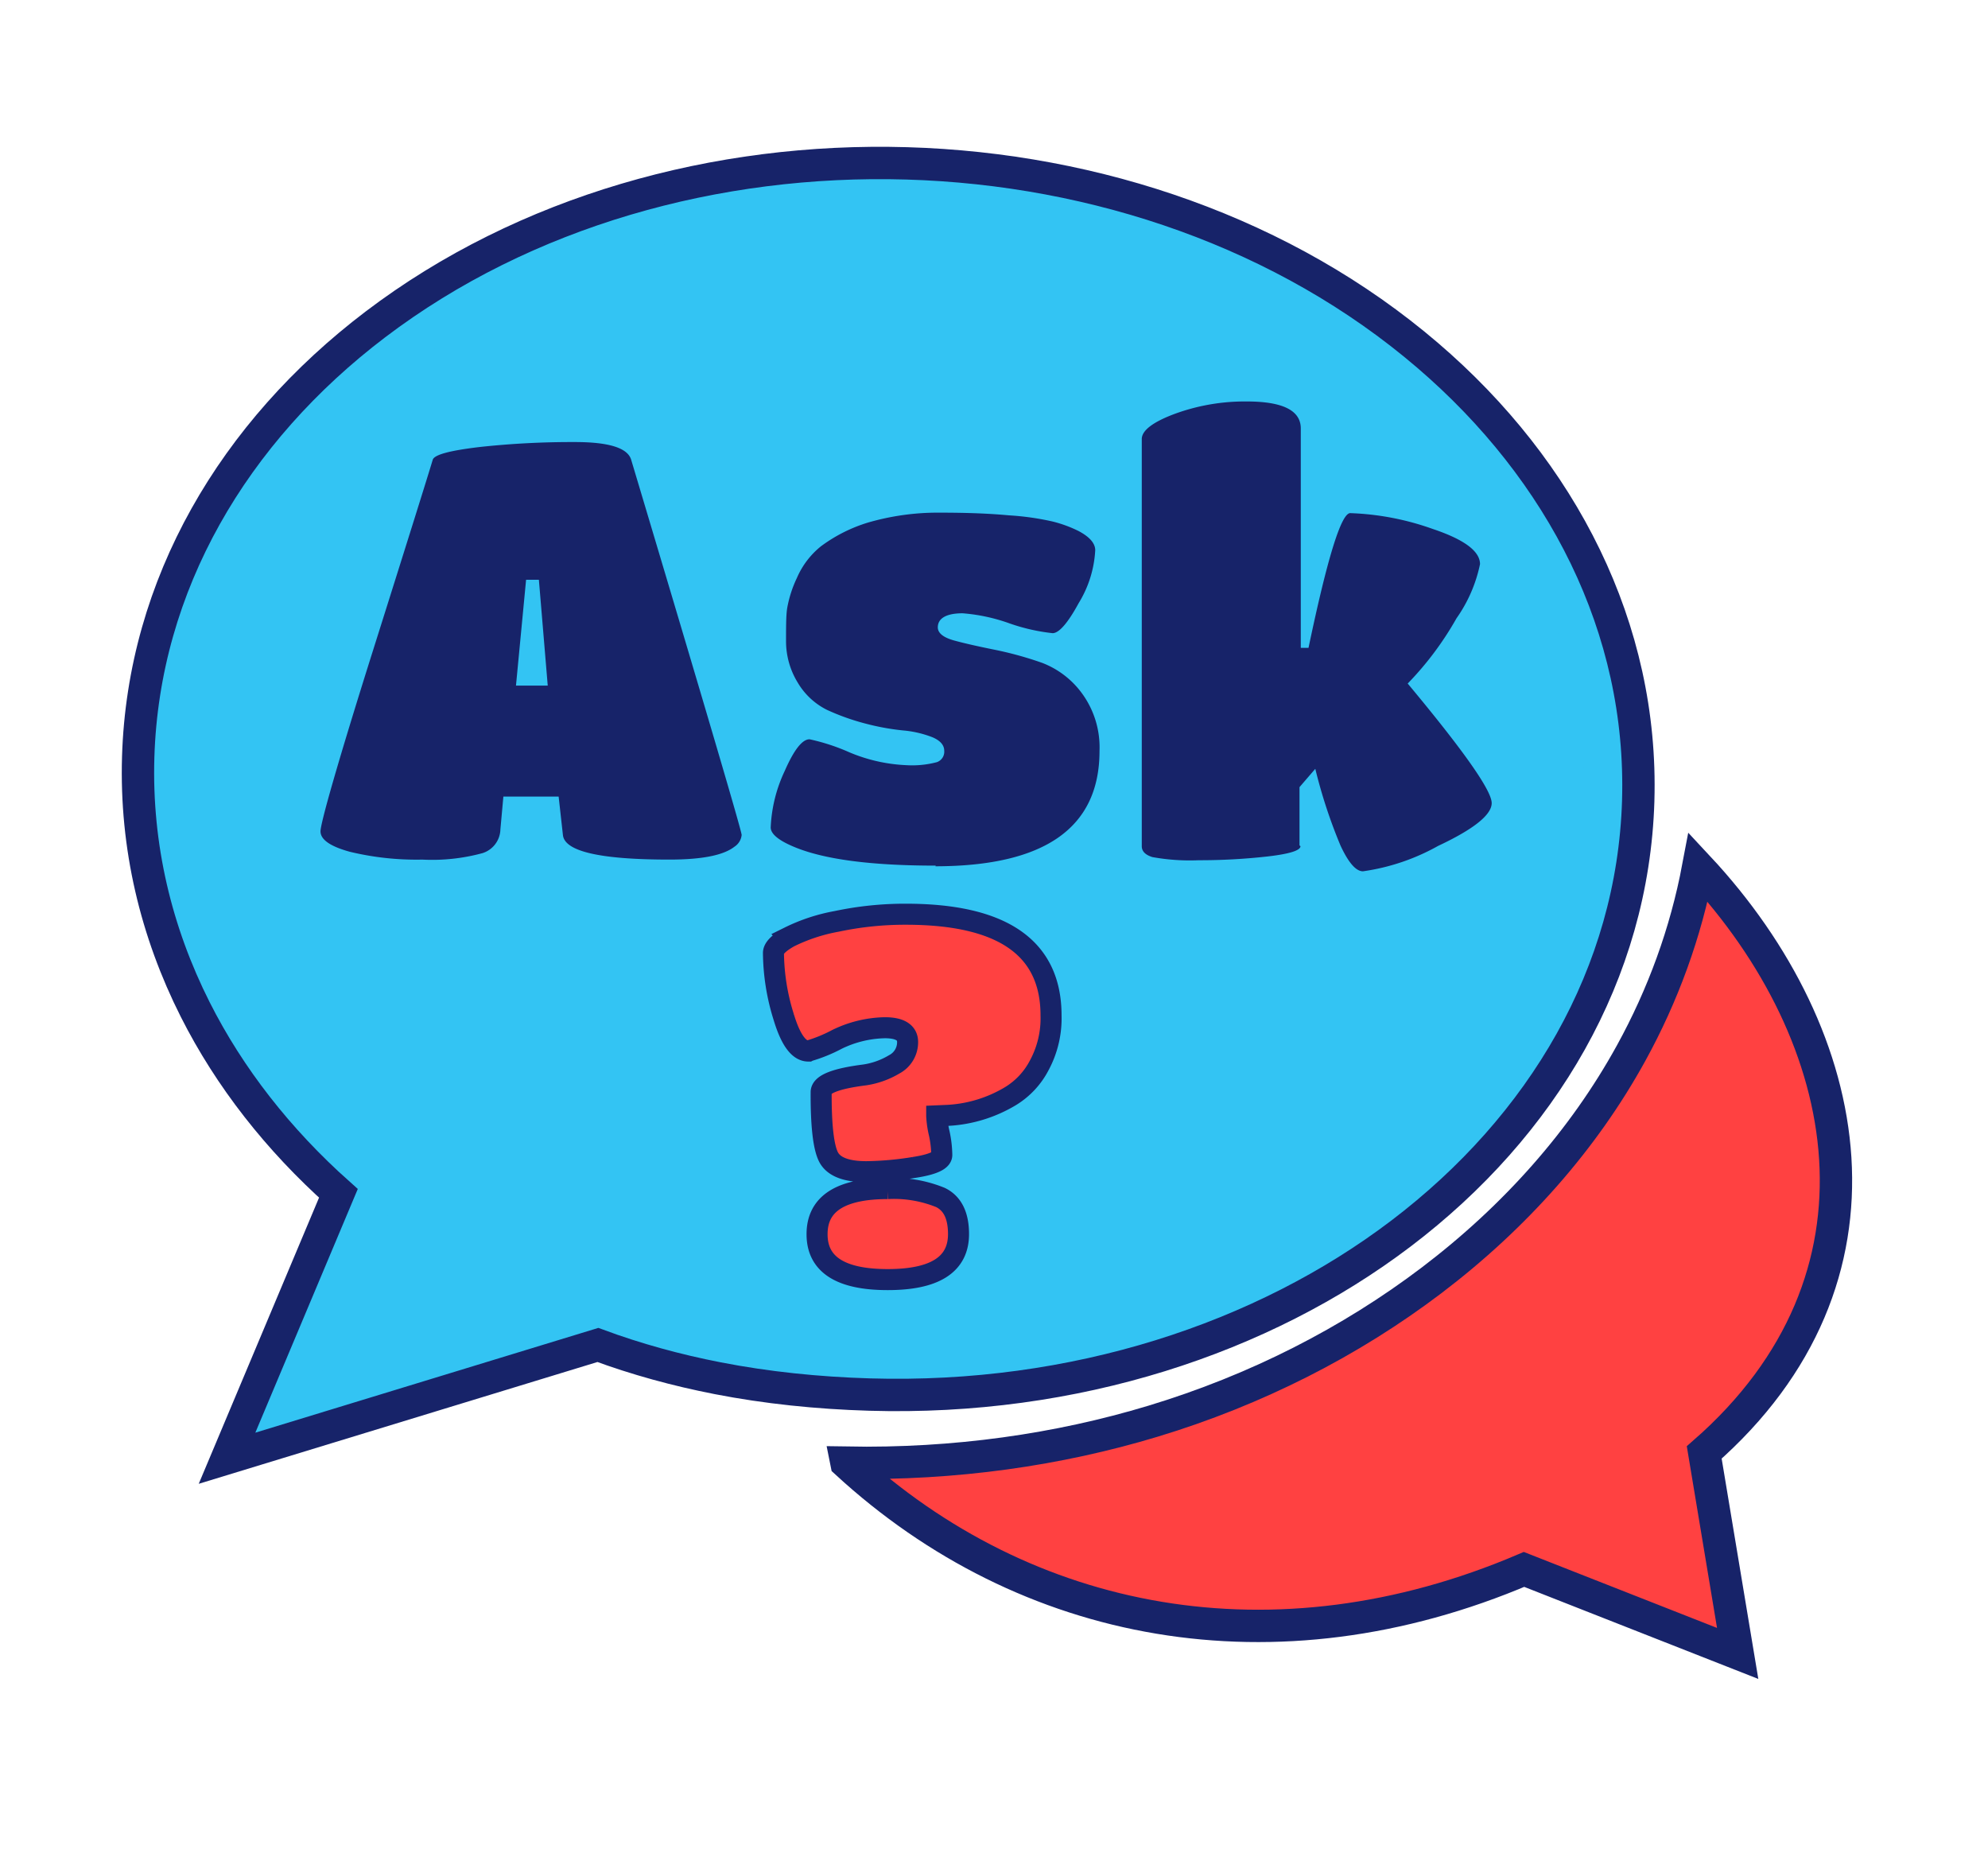
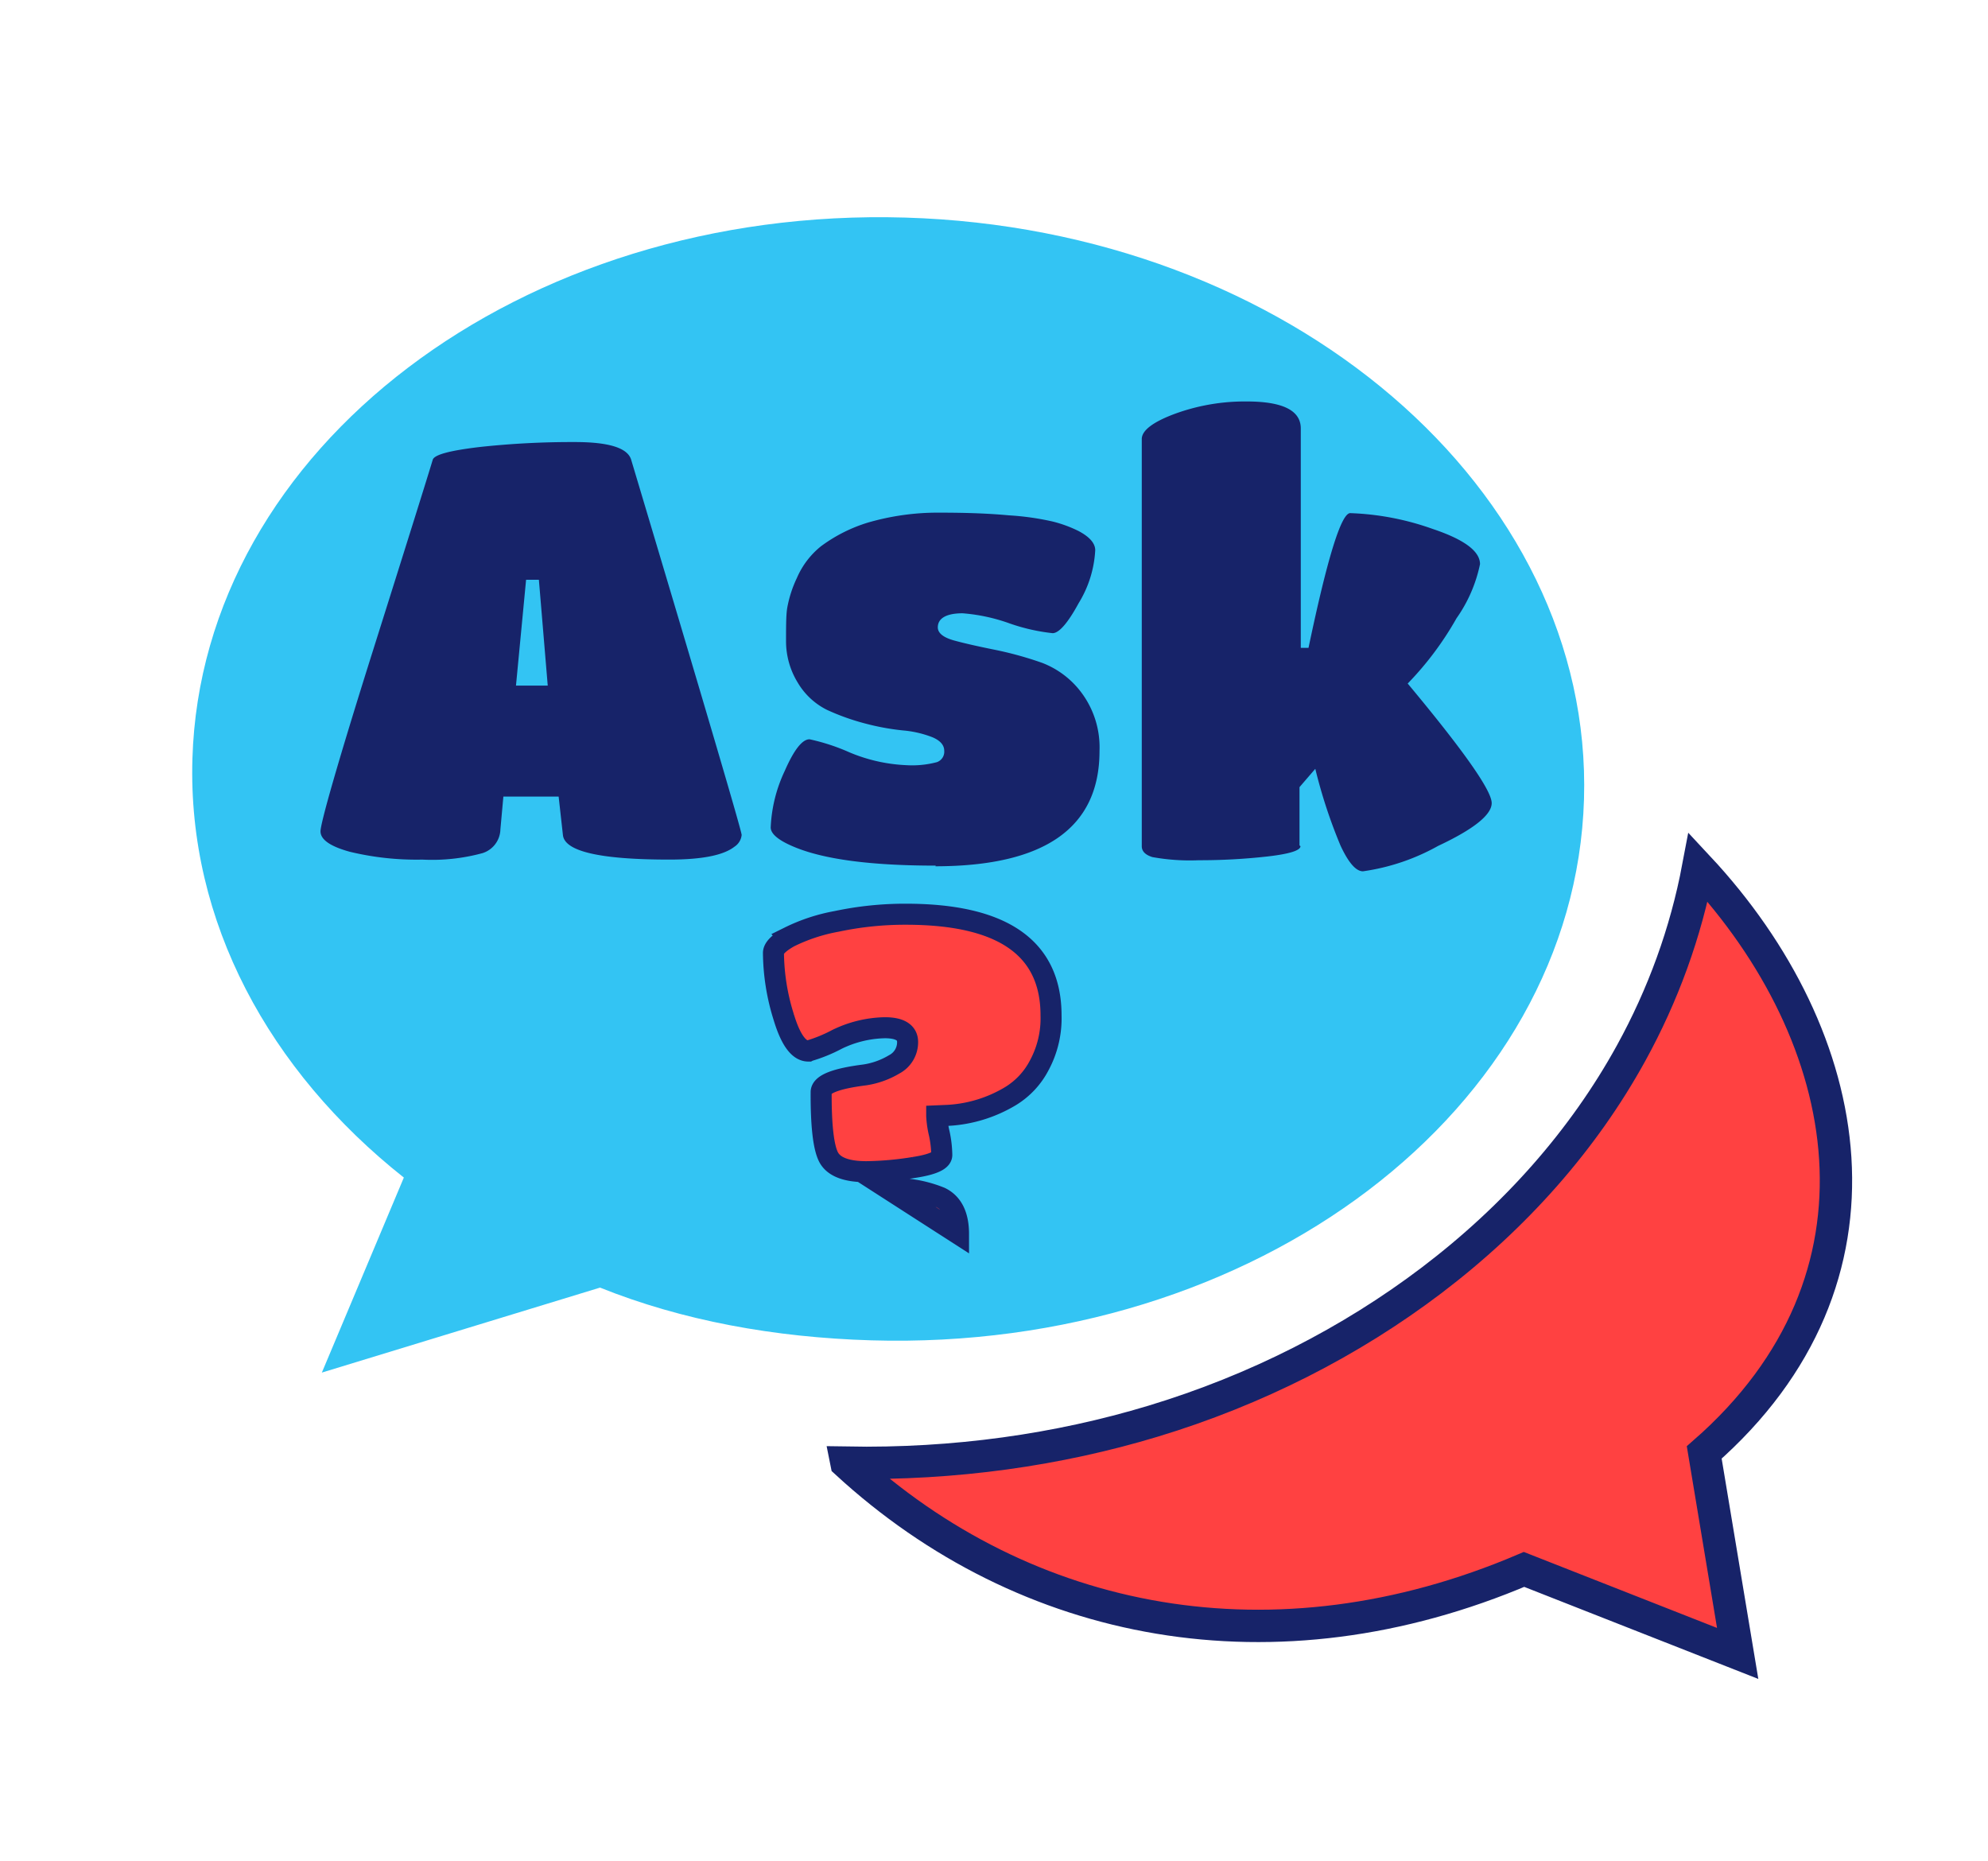
<svg xmlns="http://www.w3.org/2000/svg" xmlns:ns1="http://sodipodi.sourceforge.net/DTD/sodipodi-0.dtd" xmlns:ns2="http://www.inkscape.org/namespaces/inkscape" id="Layer_1" data-name="Layer 1" viewBox="0 0 122.88 115.03" ns1:docname="06 Konsultacje.svg" xml:space="preserve" width="122.88" height="115.03" ns2:version="1.3.2 (091e20e, 2023-11-25, custom)">
  <defs id="defs1">
    <style id="style1">.cls-1{fill-rule:evenodd;}.cls-2{fill:#ff4141;}</style>
  </defs>
  <title id="title1">ask</title>
  <g style="clip-rule:evenodd;fill-rule:evenodd;image-rendering:optimizeQuality;shape-rendering:geometricPrecision;text-rendering:geometricPrecision" id="g6" transform="translate(-91.454,5.871)" />
  <g id="g7" transform="translate(86.661,-5.546)" style="stroke-width:2;stroke-dasharray:none">
    <path fill="#ED8A85" d="M -34.342,95.946 C -23.264,106.139 -7.861,109.104 7.541,102.541 l 13.205,5.192 -2.067,-12.422 c 12.286,-10.743 9.435,-25.67 -0.372,-36.174 -0.766,4.062 -2.179,7.918 -4.147,11.496 -2.947,5.358 -7.166,10.121 -12.333,14.042 -5.007,3.799 -10.852,6.781 -17.222,8.707 -5.857,1.77 -12.252,2.684 -18.947,2.563 z" id="path2-6" style="clip-rule:evenodd;fill:#ff4141;fill-opacity:1;fill-rule:evenodd;stroke:#172369;stroke-width:2;stroke-dasharray:none;stroke-opacity:1;image-rendering:optimizeQuality;shape-rendering:geometricPrecision;text-rendering:geometricPrecision" />
-     <path fill-rule="nonzero" d="m 93.033,21.634 c 8.336,7.146 13.333,16.881 13.02,27.516 l -6.6e-4,0.037 c -0.327,10.646 -5.907,20.079 -14.666,26.726 -8.557,6.493 -20.178,10.323 -32.834,9.951 -3.244,-0.095 -6.393,-0.426 -9.392,-1.009 -2.559,-0.498 -5.039,-1.18 -7.412,-2.057 L 18.826,89.799 25.71,73.426 C 21.995,70.113 18.983,66.273 16.862,62.07 14.436,57.262 13.168,51.98 13.335,46.461 13.657,35.81 19.238,26.372 28,19.722 46.453,5.721 75.439,6.551 93.033,21.634 Z" id="path3-7" style="clip-rule:evenodd;fill:#33c4f3;fill-opacity:1;fill-rule:evenodd;stroke:#172369;stroke-width:2;stroke-dasharray:none;stroke-opacity:1;image-rendering:optimizeQuality;shape-rendering:geometricPrecision;text-rendering:geometricPrecision" transform="translate(-91.454,5.871)" />
    <path fill="#33c4f3" d="M 60.743,13.122 C 84.495,13.821 103.28,29.921 102.701,49.081 102.121,68.243 82.397,83.211 58.644,82.512 52.665,82.336 46.958,81.291 41.882,79.253 L 24.687,84.505 29.755,72.453 C 21.438,65.864 16.381,56.633 16.687,46.553 17.265,27.391 36.991,12.424 60.743,13.122 Z" id="path4" style="clip-rule:evenodd;fill-rule:evenodd;stroke-width:2;image-rendering:optimizeQuality;shape-rendering:geometricPrecision;text-rendering:geometricPrecision;stroke-dasharray:none" transform="translate(-91.454,5.871)" />
    <path id="path3" d="m -55.733,56.857 a 1.581,1.581 0 0 1 -1.103,1.415 11.859,11.859 0 0 1 -3.728,0.4 17.568,17.568 0 0 1 -4.49,-0.488 c -1.201,-0.332 -1.796,-0.752 -1.796,-1.259 0,-0.508 1.074,-4.294 3.231,-11.136 2.157,-6.842 3.397,-10.795 3.709,-11.839 0.117,-0.312 1.093,-0.566 2.928,-0.781 a 52.91,52.91 0 0 1 5.856,-0.303 c 2.098,0 3.25,0.361 3.475,1.083 q 6.832,22.839 6.832,23.2 a 0.976,0.976 0 0 1 -0.439,0.722 c -0.683,0.537 -2.02,0.8 -4.031,0.8 -4.294,0 -6.481,-0.508 -6.578,-1.523 l -0.264,-2.372 h -3.416 l -0.185,2.04 z m 2.928,-8.94 -0.547,-6.539 h -0.791 l -0.625,6.539 z m 23.981,11.127 q -6.032,0 -8.784,-1.171 c -0.976,-0.41 -1.415,-0.81 -1.415,-1.191 a 9.038,9.038 0 0 1 0.869,-3.494 c 0.586,-1.337 1.093,-1.952 1.532,-1.952 a 12.591,12.591 0 0 1 2.45,0.8 10.16,10.16 0 0 0 3.523,0.8 5.983,5.983 0 0 0 1.893,-0.185 0.683,0.683 0 0 0 0.459,-0.703 c 0,-0.351 -0.244,-0.634 -0.732,-0.839 a 6.549,6.549 0 0 0 -1.815,-0.42 14.962,14.962 0 0 1 -2.342,-0.429 14.221,14.221 0 0 1 -2.352,-0.839 4.343,4.343 0 0 1 -1.815,-1.689 4.88,4.88 0 0 1 -0.722,-2.547 c 0,-0.908 0,-1.591 0.068,-2.04 a 7.291,7.291 0 0 1 0.605,-1.884 5.085,5.085 0 0 1 1.484,-1.952 9.516,9.516 0 0 1 2.899,-1.464 15.48,15.48 0 0 1 4.519,-0.615 c 1.679,0 3.074,0.059 4.207,0.166 a 16.68,16.68 0 0 1 2.694,0.381 7.876,7.876 0 0 1 1.581,0.576 c 0.693,0.361 1.054,0.761 1.054,1.201 a 6.93,6.93 0 0 1 -1.025,3.27 c -0.673,1.24 -1.22,1.854 -1.61,1.854 a 11.898,11.898 0 0 1 -2.635,-0.595 11.117,11.117 0 0 0 -2.928,-0.634 c -0.976,0 -1.532,0.293 -1.532,0.869 0,0.361 0.351,0.634 1.035,0.82 0.683,0.185 1.523,0.371 2.489,0.566 a 21.824,21.824 0 0 1 2.928,0.81 5.466,5.466 0 0 1 2.508,1.952 5.651,5.651 0 0 1 1.035,3.494 q 0,7.115 -10.141,7.125 z m 22.546,-1.201 c 0,0.264 -0.673,0.478 -2.03,0.634 a 37.304,37.304 0 0 1 -4.255,0.234 12.991,12.991 0 0 1 -2.87,-0.195 c -0.439,-0.137 -0.654,-0.361 -0.654,-0.673 V 32.681 c 0,-0.527 0.683,-1.054 2.05,-1.562 a 12.6,12.6 0 0 1 4.441,-0.761 q 3.338,0 3.338,1.669 v 13.557 h 0.478 c 1.161,-5.544 2.02,-8.325 2.577,-8.325 a 16.836,16.836 0 0 1 5.095,0.976 c 1.952,0.654 2.928,1.376 2.928,2.177 a 8.95,8.95 0 0 1 -1.454,3.348 19.599,19.599 0 0 1 -3.016,4.031 q 5.192,6.227 5.192,7.388 c 0,0.722 -1.103,1.61 -3.309,2.645 a 13.303,13.303 0 0 1 -4.646,1.571 c -0.439,0 -0.898,-0.537 -1.386,-1.581 a 31.623,31.623 0 0 1 -1.562,-4.753 l -0.976,1.132 v 3.602 z" style="fill:#172369;fill-opacity:1;stroke-width:0;stroke-dasharray:none;stroke:#172369;stroke-opacity:1" />
-     <path class="cls-2" d="m -36.696,70.504 q -0.884,0 -1.516,-2.082 a 13.573,13.573 0 0 1 -0.641,-3.978 c 0,-0.292 0.323,-0.619 0.972,-0.986 a 10.997,10.997 0 0 1 2.935,-0.968 20.331,20.331 0 0 1 4.283,-0.442 q 8.968,0 8.968,6.254 a 6.117,6.117 0 0 1 -0.734,3.094 4.835,4.835 0 0 1 -1.768,1.892 8.398,8.398 0 0 1 -3.845,1.189 l -0.72,0.031 a 5.927,5.927 0 0 0 0.159,1.092 6.789,6.789 0 0 1 0.155,1.326 c 0,0.336 -0.566,0.592 -1.702,0.769 a 19.589,19.589 0 0 1 -2.957,0.265 q -1.901,0 -2.356,-0.937 -0.455,-0.937 -0.442,-3.978 0,-0.725 2.687,-1.065 a 4.981,4.981 0 0 0 1.83,-0.654 1.543,1.543 0 0 0 0.827,-1.379 c 0,-0.583 -0.469,-0.884 -1.406,-0.884 a 7.028,7.028 0 0 0 -2.952,0.716 9.282,9.282 0 0 1 -1.768,0.72 z m 4.906,8.499 a 7.624,7.624 0 0 1 3.253,0.548 c 0.751,0.362 1.123,1.118 1.123,2.267 q 0,2.811 -4.376,2.811 -4.376,0 -4.367,-2.811 0,-2.815 4.376,-2.815 z" id="path2" style="stroke:#172369;stroke-width:1.3;stroke-dasharray:none;stroke-opacity:1" />
+     <path class="cls-2" d="m -36.696,70.504 q -0.884,0 -1.516,-2.082 a 13.573,13.573 0 0 1 -0.641,-3.978 c 0,-0.292 0.323,-0.619 0.972,-0.986 a 10.997,10.997 0 0 1 2.935,-0.968 20.331,20.331 0 0 1 4.283,-0.442 q 8.968,0 8.968,6.254 a 6.117,6.117 0 0 1 -0.734,3.094 4.835,4.835 0 0 1 -1.768,1.892 8.398,8.398 0 0 1 -3.845,1.189 l -0.72,0.031 a 5.927,5.927 0 0 0 0.159,1.092 6.789,6.789 0 0 1 0.155,1.326 c 0,0.336 -0.566,0.592 -1.702,0.769 a 19.589,19.589 0 0 1 -2.957,0.265 q -1.901,0 -2.356,-0.937 -0.455,-0.937 -0.442,-3.978 0,-0.725 2.687,-1.065 a 4.981,4.981 0 0 0 1.83,-0.654 1.543,1.543 0 0 0 0.827,-1.379 c 0,-0.583 -0.469,-0.884 -1.406,-0.884 a 7.028,7.028 0 0 0 -2.952,0.716 9.282,9.282 0 0 1 -1.768,0.72 z m 4.906,8.499 a 7.624,7.624 0 0 1 3.253,0.548 c 0.751,0.362 1.123,1.118 1.123,2.267 z" id="path2" style="stroke:#172369;stroke-width:1.3;stroke-dasharray:none;stroke-opacity:1" />
  </g>
</svg>